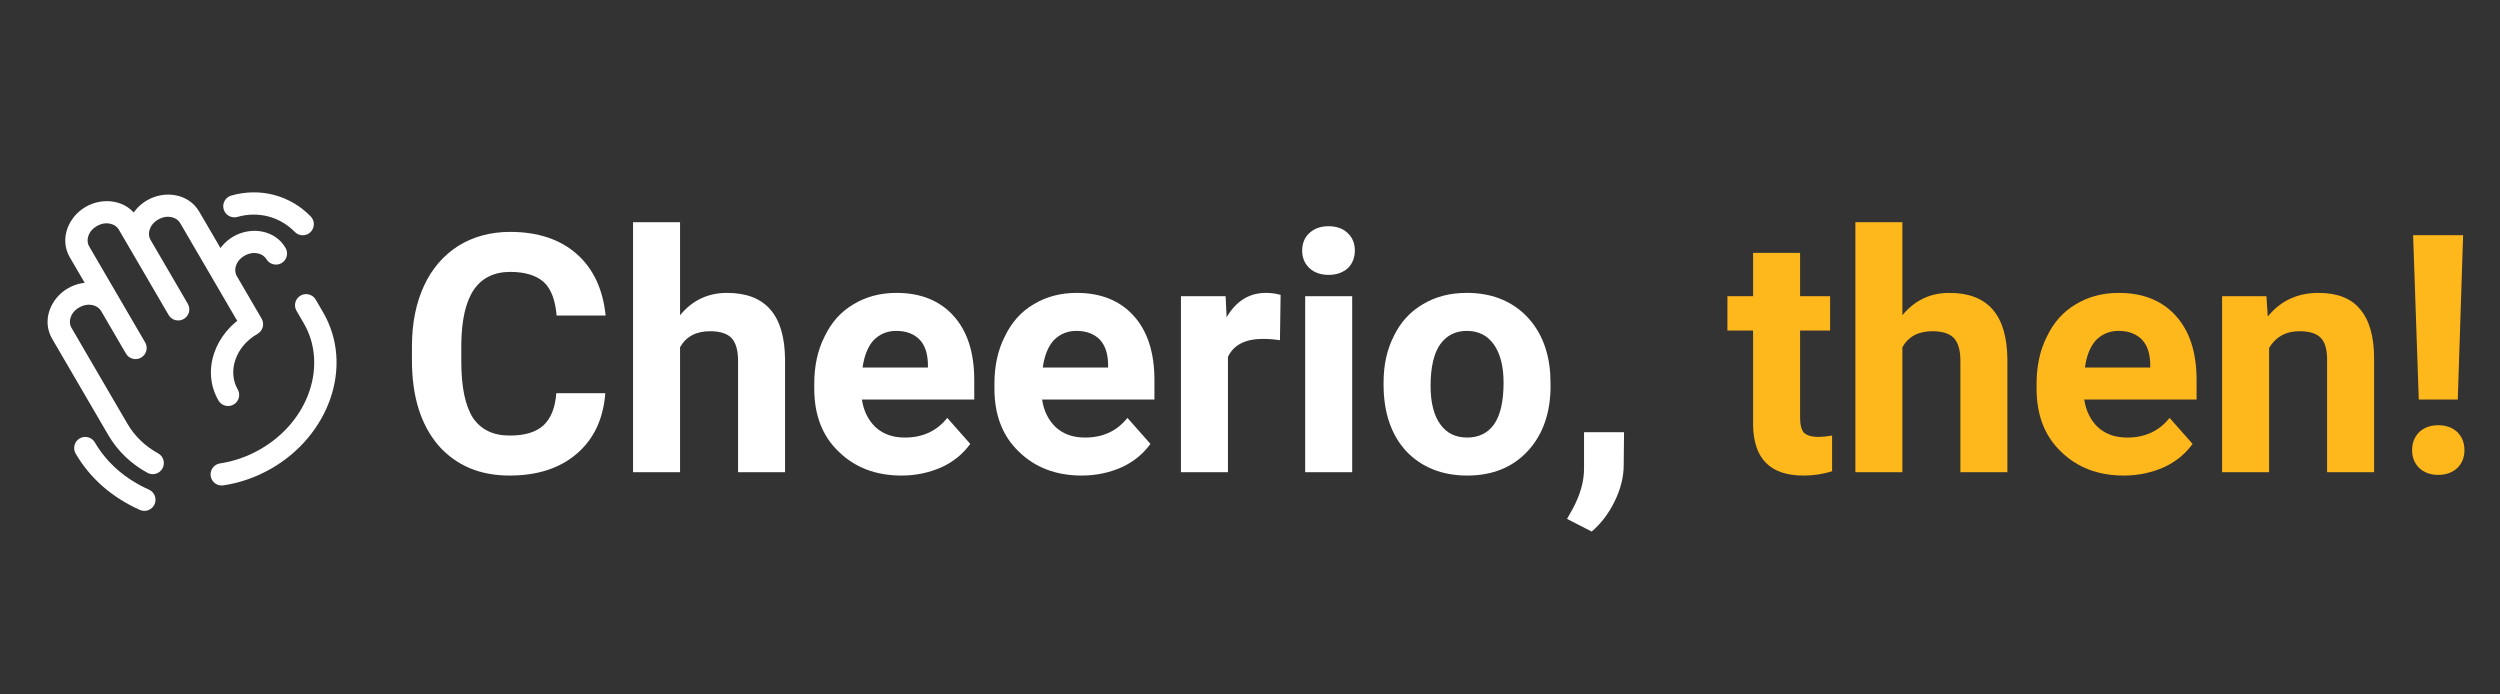
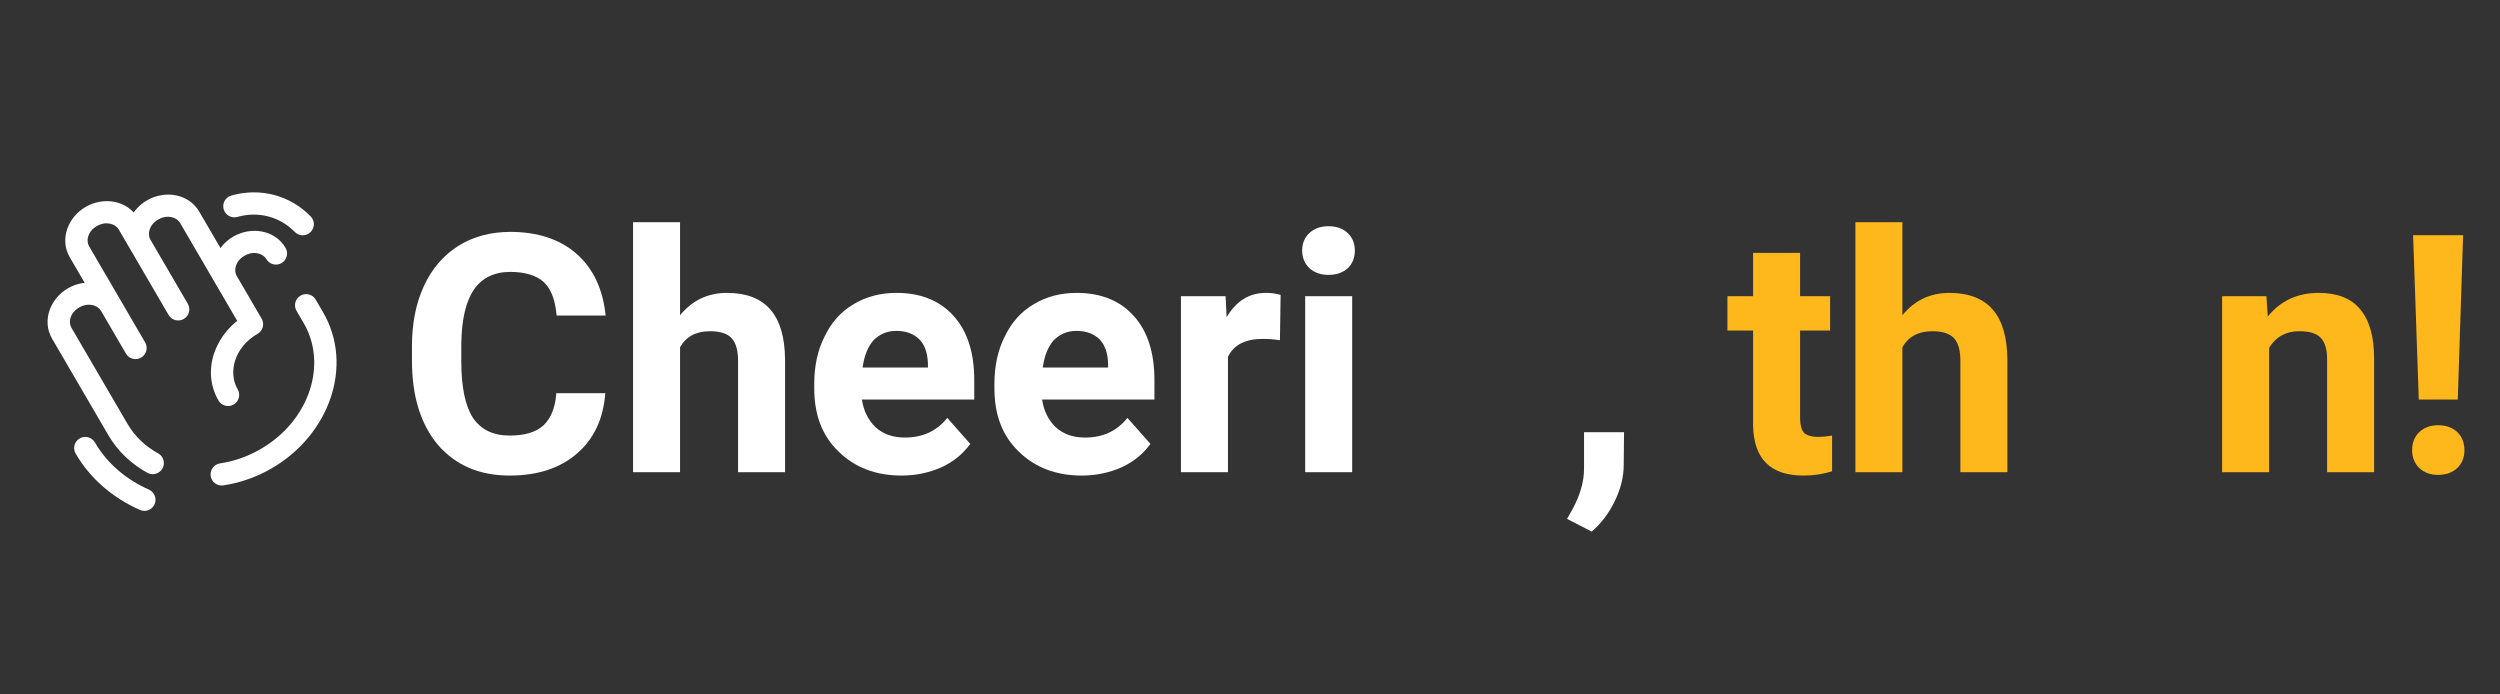
<svg xmlns="http://www.w3.org/2000/svg" width="100%" height="100%" viewBox="0 0 180 50" version="1.1" xml:space="preserve" style="fill-rule:evenodd;clip-rule:evenodd;stroke-linejoin:round;stroke-miterlimit:2;">
  <rect x="0" y="0" width="180" height="50" fill="#333333" stroke="none" />
  <g transform="matrix(1,0,0,1,-54.205,-12.489)">
    <g transform="matrix(24,0,0,24,82.858,46.489)">
      <path d="M0.622,-0.237C0.616,-0.16 0.588,-0.1 0.537,-0.056C0.486,-0.012 0.419,0.01 0.335,0.01C0.244,0.01 0.173,-0.021 0.12,-0.082C0.068,-0.144 0.042,-0.228 0.042,-0.335L0.042,-0.378C0.042,-0.447 0.054,-0.507 0.078,-0.559C0.102,-0.611 0.137,-0.651 0.181,-0.679C0.226,-0.707 0.278,-0.721 0.337,-0.721C0.419,-0.721 0.486,-0.699 0.536,-0.655C0.586,-0.611 0.615,-0.549 0.623,-0.47L0.476,-0.47C0.472,-0.516 0.46,-0.549 0.438,-0.57C0.416,-0.59 0.382,-0.601 0.337,-0.601C0.289,-0.601 0.252,-0.583 0.228,-0.548C0.204,-0.513 0.191,-0.459 0.19,-0.385L0.19,-0.332C0.19,-0.255 0.202,-0.199 0.225,-0.163C0.249,-0.128 0.285,-0.11 0.335,-0.11C0.381,-0.11 0.414,-0.12 0.437,-0.141C0.459,-0.162 0.472,-0.194 0.475,-0.237L0.622,-0.237Z" style="fill:white;fill-rule:nonzero;" />
    </g>
    <g transform="matrix(24,0,0,24,98.561,46.489)">
      <path d="M0.192,-0.471C0.229,-0.516 0.276,-0.538 0.333,-0.538C0.448,-0.538 0.506,-0.472 0.507,-0.338L0.507,-0L0.366,-0L0.366,-0.334C0.366,-0.365 0.36,-0.387 0.347,-0.402C0.334,-0.416 0.312,-0.423 0.282,-0.423C0.24,-0.423 0.21,-0.407 0.192,-0.375L0.192,-0L0.051,-0L0.051,-0.75L0.192,-0.75L0.192,-0.471Z" style="fill:white;fill-rule:nonzero;" />
    </g>
    <g transform="matrix(24,0,0,24,111.991,46.489)">
      <path d="M0.297,0.01C0.22,0.01 0.157,-0.014 0.108,-0.062C0.059,-0.109 0.035,-0.172 0.035,-0.251L0.035,-0.265C0.035,-0.318 0.045,-0.366 0.066,-0.407C0.086,-0.449 0.115,-0.482 0.153,-0.504C0.191,-0.527 0.234,-0.538 0.282,-0.538C0.354,-0.538 0.411,-0.515 0.452,-0.47C0.494,-0.424 0.515,-0.36 0.515,-0.276L0.515,-0.218L0.178,-0.218C0.183,-0.184 0.197,-0.156 0.219,-0.135C0.242,-0.114 0.271,-0.104 0.307,-0.104C0.361,-0.104 0.403,-0.124 0.434,-0.163L0.503,-0.085C0.482,-0.056 0.454,-0.032 0.417,-0.015C0.381,0.001 0.341,0.01 0.297,0.01ZM0.281,-0.424C0.253,-0.424 0.231,-0.414 0.213,-0.396C0.196,-0.377 0.185,-0.35 0.18,-0.314L0.376,-0.314L0.376,-0.326C0.375,-0.357 0.367,-0.381 0.351,-0.398C0.334,-0.415 0.311,-0.424 0.281,-0.424Z" style="fill:white;fill-rule:nonzero;" />
    </g>
    <g transform="matrix(24,0,0,24,124.964,46.489)">
      <path d="M0.297,0.01C0.22,0.01 0.157,-0.014 0.108,-0.062C0.059,-0.109 0.035,-0.172 0.035,-0.251L0.035,-0.265C0.035,-0.318 0.045,-0.366 0.066,-0.407C0.086,-0.449 0.115,-0.482 0.153,-0.504C0.191,-0.527 0.234,-0.538 0.282,-0.538C0.354,-0.538 0.411,-0.515 0.452,-0.47C0.494,-0.424 0.515,-0.36 0.515,-0.276L0.515,-0.218L0.178,-0.218C0.183,-0.184 0.197,-0.156 0.219,-0.135C0.242,-0.114 0.271,-0.104 0.307,-0.104C0.361,-0.104 0.403,-0.124 0.434,-0.163L0.503,-0.085C0.482,-0.056 0.454,-0.032 0.417,-0.015C0.381,0.001 0.341,0.01 0.297,0.01ZM0.281,-0.424C0.253,-0.424 0.231,-0.414 0.213,-0.396C0.196,-0.377 0.185,-0.35 0.18,-0.314L0.376,-0.314L0.376,-0.326C0.375,-0.357 0.367,-0.381 0.351,-0.398C0.334,-0.415 0.311,-0.424 0.281,-0.424Z" style="fill:white;fill-rule:nonzero;" />
    </g>
    <g transform="matrix(24,0,0,24,137.937,46.489)">
      <path d="M0.351,-0.396C0.332,-0.399 0.315,-0.4 0.3,-0.4C0.247,-0.4 0.212,-0.382 0.195,-0.346L0.195,-0L0.054,-0L0.054,-0.528L0.188,-0.528L0.191,-0.465C0.22,-0.514 0.259,-0.538 0.309,-0.538C0.325,-0.538 0.339,-0.536 0.353,-0.532L0.351,-0.396Z" style="fill:white;fill-rule:nonzero;" />
    </g>
    <g transform="matrix(24,0,0,24,146.69,46.489)">
      <path d="M0.203,-0L0.062,-0L0.062,-0.528L0.203,-0.528L0.203,-0ZM0.053,-0.665C0.053,-0.686 0.06,-0.704 0.074,-0.717C0.089,-0.731 0.108,-0.738 0.132,-0.738C0.156,-0.738 0.176,-0.731 0.19,-0.717C0.204,-0.704 0.211,-0.686 0.211,-0.665C0.211,-0.644 0.204,-0.626 0.19,-0.612C0.175,-0.599 0.156,-0.592 0.132,-0.592C0.109,-0.592 0.089,-0.599 0.075,-0.612C0.06,-0.626 0.053,-0.644 0.053,-0.665Z" style="fill:white;fill-rule:nonzero;" />
    </g>
    <g transform="matrix(24,0,0,24,153.054,46.489)">
-       <path d="M0.032,-0.269C0.032,-0.321 0.042,-0.368 0.063,-0.409C0.083,-0.45 0.112,-0.482 0.15,-0.504C0.188,-0.527 0.232,-0.538 0.282,-0.538C0.353,-0.538 0.411,-0.516 0.456,-0.473C0.501,-0.429 0.527,-0.37 0.532,-0.295L0.533,-0.259C0.533,-0.178 0.51,-0.113 0.465,-0.064C0.42,-0.015 0.359,0.01 0.283,0.01C0.207,0.01 0.146,-0.015 0.1,-0.063C0.055,-0.112 0.032,-0.179 0.032,-0.263L0.032,-0.269ZM0.173,-0.259C0.173,-0.209 0.183,-0.17 0.202,-0.144C0.221,-0.117 0.248,-0.104 0.283,-0.104C0.317,-0.104 0.344,-0.117 0.363,-0.143C0.382,-0.17 0.392,-0.211 0.392,-0.269C0.392,-0.318 0.382,-0.356 0.363,-0.383C0.344,-0.41 0.317,-0.424 0.282,-0.424C0.247,-0.424 0.221,-0.41 0.202,-0.384C0.183,-0.357 0.173,-0.315 0.173,-0.259Z" style="fill:white;fill-rule:nonzero;" />
-     </g>
+       </g>
    <g transform="matrix(24,0,0,24,166.624,46.489)">
      <path d="M0.091,0.178L0.017,0.14L0.035,0.108C0.056,0.068 0.068,0.029 0.068,-0.011L0.068,-0.12L0.188,-0.12L0.187,-0.022C0.187,0.014 0.178,0.05 0.16,0.087C0.142,0.124 0.119,0.154 0.091,0.178Z" style="fill:white;fill-rule:nonzero;" />
    </g>
    <g transform="matrix(24,0,0,24,178.46,46.489)">
      <path d="M0.223,-0.658L0.223,-0.528L0.313,-0.528L0.313,-0.425L0.223,-0.425L0.223,-0.161C0.223,-0.142 0.227,-0.128 0.234,-0.119C0.242,-0.111 0.256,-0.106 0.277,-0.106C0.293,-0.106 0.307,-0.108 0.319,-0.11L0.319,-0.003C0.291,0.006 0.263,0.01 0.233,0.01C0.134,0.01 0.084,-0.04 0.082,-0.14L0.082,-0.425L0.005,-0.425L0.005,-0.528L0.082,-0.528L0.082,-0.658L0.223,-0.658Z" style="fill:rgb(255,184,28);fill-rule:nonzero;" />
    </g>
    <g transform="matrix(24,0,0,24,186.569,46.489)">
      <path d="M0.192,-0.471C0.229,-0.516 0.276,-0.538 0.333,-0.538C0.448,-0.538 0.506,-0.472 0.507,-0.338L0.507,-0L0.366,-0L0.366,-0.334C0.366,-0.365 0.36,-0.387 0.347,-0.402C0.334,-0.416 0.312,-0.423 0.282,-0.423C0.24,-0.423 0.21,-0.407 0.192,-0.375L0.192,-0L0.051,-0L0.051,-0.75L0.192,-0.75L0.192,-0.471Z" style="fill:rgb(255,184,28);fill-rule:nonzero;" />
    </g>
    <g transform="matrix(24,0,0,24,199.999,46.489)">
-       <path d="M0.297,0.01C0.22,0.01 0.157,-0.014 0.108,-0.062C0.059,-0.109 0.035,-0.172 0.035,-0.251L0.035,-0.265C0.035,-0.318 0.045,-0.366 0.066,-0.407C0.086,-0.449 0.115,-0.482 0.153,-0.504C0.191,-0.527 0.234,-0.538 0.282,-0.538C0.354,-0.538 0.411,-0.515 0.452,-0.47C0.494,-0.424 0.515,-0.36 0.515,-0.276L0.515,-0.218L0.178,-0.218C0.183,-0.184 0.197,-0.156 0.219,-0.135C0.242,-0.114 0.271,-0.104 0.307,-0.104C0.361,-0.104 0.403,-0.124 0.434,-0.163L0.503,-0.085C0.482,-0.056 0.454,-0.032 0.417,-0.015C0.381,0.001 0.341,0.01 0.297,0.01ZM0.281,-0.424C0.253,-0.424 0.231,-0.414 0.213,-0.396C0.196,-0.377 0.185,-0.35 0.18,-0.314L0.376,-0.314L0.376,-0.326C0.375,-0.357 0.367,-0.381 0.351,-0.398C0.334,-0.415 0.311,-0.424 0.281,-0.424Z" style="fill:rgb(255,184,28);fill-rule:nonzero;" />
-     </g>
+       </g>
    <g transform="matrix(24,0,0,24,212.972,46.489)">
      <path d="M0.184,-0.528L0.188,-0.467C0.226,-0.514 0.277,-0.538 0.34,-0.538C0.396,-0.538 0.438,-0.522 0.465,-0.489C0.493,-0.456 0.507,-0.407 0.507,-0.341L0.507,-0L0.366,-0L0.366,-0.338C0.366,-0.368 0.36,-0.39 0.347,-0.403C0.334,-0.417 0.312,-0.423 0.282,-0.423C0.242,-0.423 0.212,-0.406 0.192,-0.373L0.192,-0L0.051,-0L0.051,-0.528L0.184,-0.528Z" style="fill:rgb(255,184,28);fill-rule:nonzero;" />
    </g>
    <g transform="matrix(24,0,0,24,226.413,46.489)">
      <path d="M0.198,-0.218L0.081,-0.218L0.064,-0.711L0.214,-0.711L0.198,-0.218ZM0.139,-0.141C0.163,-0.141 0.182,-0.134 0.197,-0.12C0.211,-0.106 0.218,-0.088 0.218,-0.066C0.218,-0.045 0.211,-0.027 0.197,-0.013C0.182,0.001 0.163,0.008 0.139,0.008C0.116,0.008 0.097,0.001 0.082,-0.013C0.068,-0.027 0.061,-0.045 0.061,-0.066C0.061,-0.088 0.068,-0.106 0.082,-0.12C0.097,-0.134 0.116,-0.141 0.139,-0.141Z" style="fill:rgb(255,184,28);fill-rule:nonzero;" />
    </g>
  </g>
  <g id="hand-wave.afpub" transform="matrix(0.032,0,0,0.032,13.828,25.317)">
    <g transform="matrix(1,0,0,1,-400,-400)">
      <path d="M292.793,733.33C236.62,708.26 190.222,669.193 159.725,616.893" style="fill:white;fill-rule:nonzero;" />
      <path d="M302.982,710.5C315.582,716.124 321.246,730.919 315.623,743.519C310,756.119 295.205,761.783 282.605,756.16C221.562,728.917 171.268,686.32 138.128,629.487C131.178,617.567 135.212,602.247 147.132,595.297C159.051,588.346 174.371,592.381 181.322,604.3C209.175,652.067 251.678,687.603 302.982,710.5Z" style="fill:white;" />
      <g transform="matrix(1,0,0,1,1,0)">
        <path d="M494.173,72.865C550.07,56.961 607.777,72.102 648.057,113.241" style="fill:white;fill-rule:nonzero;" />
      </g>
      <g transform="matrix(1,0,0,1,1,0)">
        <path d="M501.015,96.911C487.744,100.687 473.904,92.978 470.128,79.707C466.352,66.436 474.06,52.595 487.332,48.819C552.209,30.36 619.169,48.002 665.92,95.751C675.573,105.61 675.406,121.452 665.547,131.105C655.688,140.758 639.846,140.59 630.193,130.731C596.385,96.201 547.931,83.561 501.015,96.911Z" style="fill:white;" />
      </g>
      <path d="M133.687,278.885L121.282,257.18L133.687,278.885ZM216.739,295.581L238.336,282.987L216.739,295.581ZM106.76,358.437L85.164,371.03L106.76,358.437ZM256.562,112.418L278.158,99.824L256.562,112.418ZM284.624,160.541L263.028,173.135L284.624,160.541ZM347.217,317.506C354.173,329.433 369.48,333.463 381.407,326.508C393.333,319.553 397.363,304.245 390.41,292.318L347.217,317.506ZM251.269,404.423C258.224,416.35 273.531,420.38 285.459,413.423C297.386,406.47 301.417,391.163 294.461,379.233L251.269,404.423ZM146.582,175.272L124.986,187.866L146.582,175.272ZM394.603,97.687L416.2,85.093L394.603,97.687ZM478.793,242.057L500.39,229.464L478.793,242.057ZM534.917,338.303L547.323,360.01C553.113,356.7 557.34,351.217 559.067,344.777C560.793,338.333 559.873,331.471 556.513,325.711L534.917,338.303ZM567.177,191.796C574.13,203.724 589.437,207.754 601.367,200.799C613.293,193.844 617.323,178.536 610.367,166.609L567.177,191.796ZM672.96,323.573L694.557,310.98L672.96,323.573ZM233.043,574.99L254.639,562.397L233.043,574.99ZM565.253,641.777L552.847,620.07L565.253,641.777ZM459.467,510C466.423,521.927 481.73,525.957 493.657,519.003C505.587,512.047 509.617,496.74 502.66,484.813L459.467,510ZM678.233,282.987C671.277,271.06 655.97,267.03 644.043,273.985C632.117,280.94 628.087,296.247 635.04,308.175L678.233,282.987ZM299.564,672.677C311.681,679.297 326.87,674.84 333.49,662.723C340.11,650.607 335.657,635.42 323.539,628.8L299.564,672.677ZM462.96,651.51C449.307,653.557 439.897,666.287 441.943,679.94C443.99,693.597 456.717,703.007 470.373,700.96L462.96,651.51ZM146.092,300.59C167.214,288.518 188.008,295.939 195.143,308.175L238.336,282.987C214.473,242.067 160.899,234.538 121.282,257.18L146.092,300.59ZM121.282,257.18C81.587,279.866 61.177,329.897 85.164,371.03L128.356,345.843C121.345,333.82 125.046,312.618 146.092,300.59L121.282,257.18ZM234.965,125.011L263.028,173.135L306.221,147.948L278.158,99.824L234.965,125.011ZM263.028,173.135L347.217,317.506L390.41,292.318L306.221,147.948L263.028,173.135ZM294.461,379.233L238.336,282.987L195.143,308.175L251.269,404.423L294.461,379.233ZM238.336,282.987L168.178,162.679L124.986,187.866L195.143,308.175L238.336,282.987ZM185.914,117.427C207.036,105.355 227.83,112.776 234.965,125.011L278.158,99.824C254.296,58.904 200.722,51.374 161.104,74.016L185.914,117.427ZM161.104,74.016C121.409,96.702 101,146.733 124.986,187.866L168.178,162.679C161.167,150.656 164.869,129.454 185.914,117.427L161.104,74.016ZM373.007,110.28L457.197,254.651L500.39,229.464L416.2,85.093L373.007,110.28ZM457.197,254.651L513.323,350.897L556.513,325.711L500.39,229.464L457.197,254.651ZM323.956,102.696C345.08,90.624 365.873,98.045 373.007,110.28L416.2,85.093C392.337,44.173 338.763,36.643 299.147,59.285L323.956,102.696ZM299.147,59.285C259.452,81.971 239.042,132.002 263.028,173.135L306.221,147.948C299.21,135.925 302.911,114.723 323.956,102.696L299.147,59.285ZM518.123,184.212C539.247,172.14 560.04,179.561 567.177,191.796L610.367,166.609C586.507,125.689 532.933,118.159 493.313,140.801L518.123,184.212ZM493.313,140.801C453.62,163.487 433.21,213.518 457.197,254.651L500.39,229.464C493.377,217.441 497.08,196.239 518.123,184.212L493.313,140.801ZM85.164,371.03L211.446,587.587L254.639,562.397L128.356,345.843L85.164,371.03ZM651.363,336.167C704.87,427.923 665.003,555.973 552.847,620.07L577.657,663.483C708.463,588.727 765.04,431.847 694.557,310.98L651.363,336.167ZM502.66,484.813C480.15,446.21 495.907,389.393 547.323,360.01L522.513,316.599C452.45,356.643 419.983,442.29 459.467,510L502.66,484.813ZM635.04,308.175L651.363,336.167L694.557,310.98L678.233,282.987L635.04,308.175ZM323.539,628.8C295.118,613.27 271.275,590.927 254.639,562.397L211.446,587.587C232.948,624.457 263.656,653.057 299.564,672.677L323.539,628.8ZM552.847,620.07C523.86,636.637 493.277,646.967 462.96,651.51L470.373,700.96C506.793,695.5 543.28,683.13 577.657,663.483L552.847,620.07Z" style="fill:white;fill-rule:nonzero;" />
    </g>
  </g>
</svg>